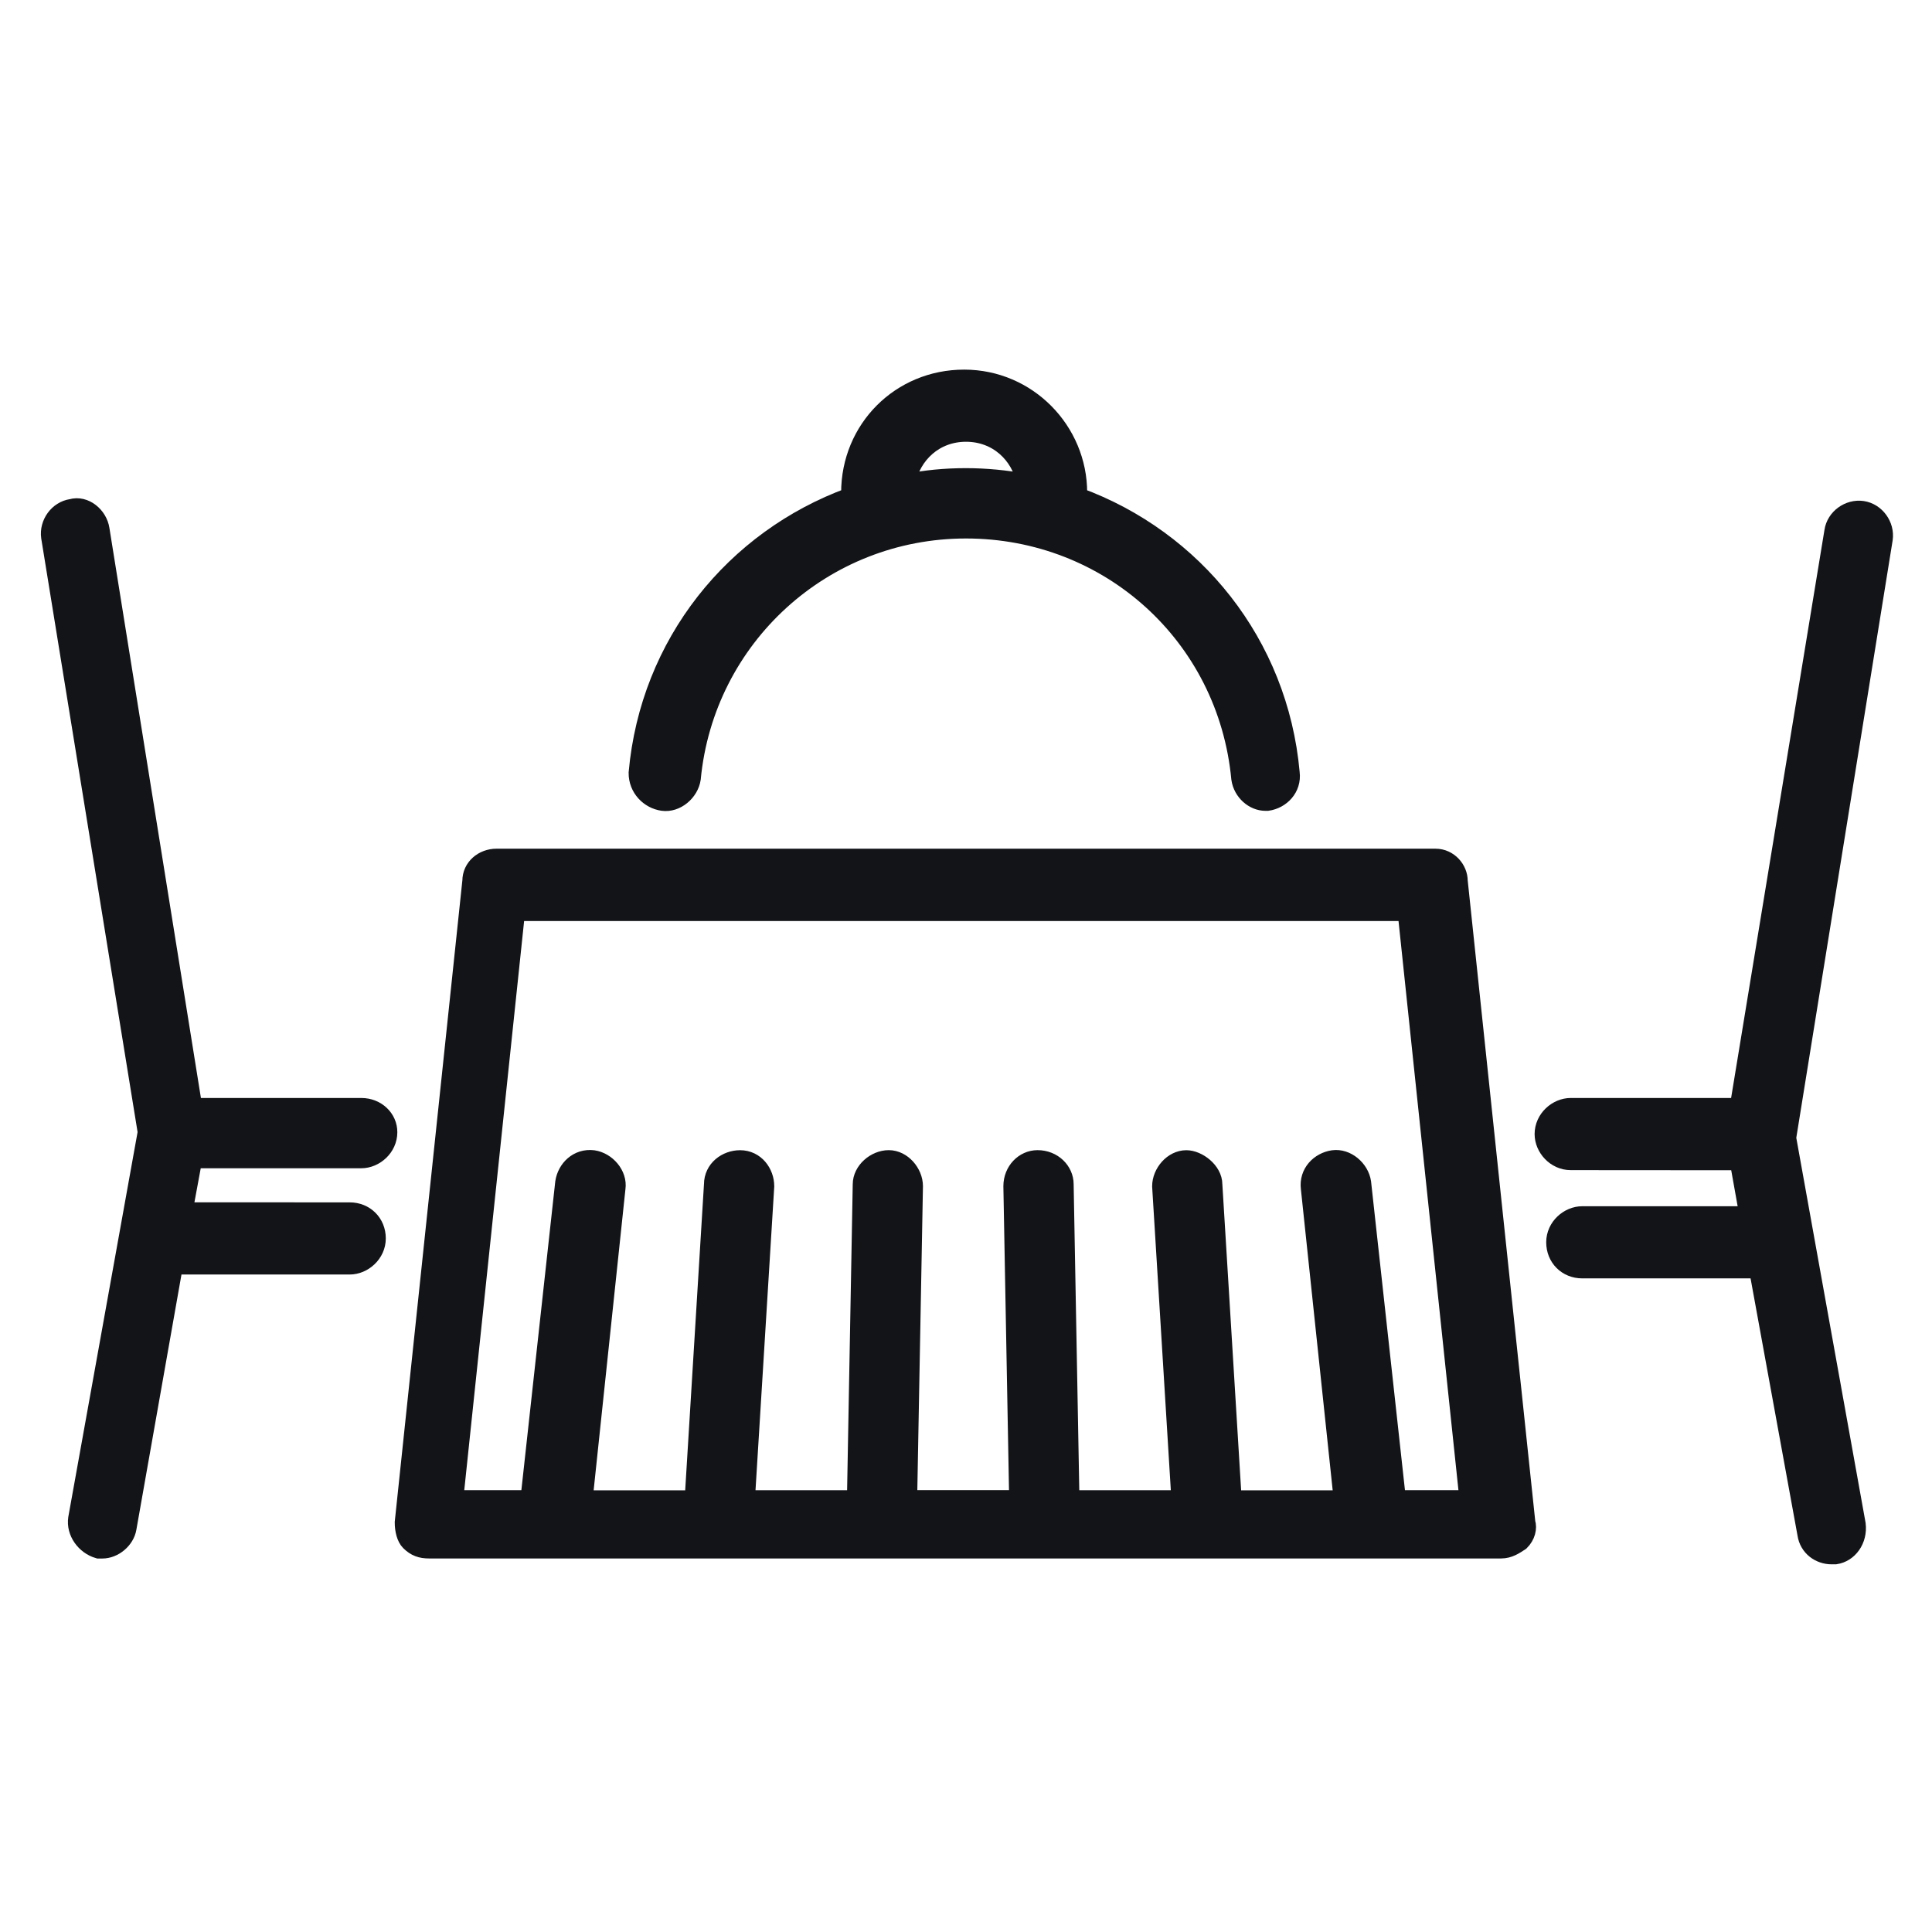
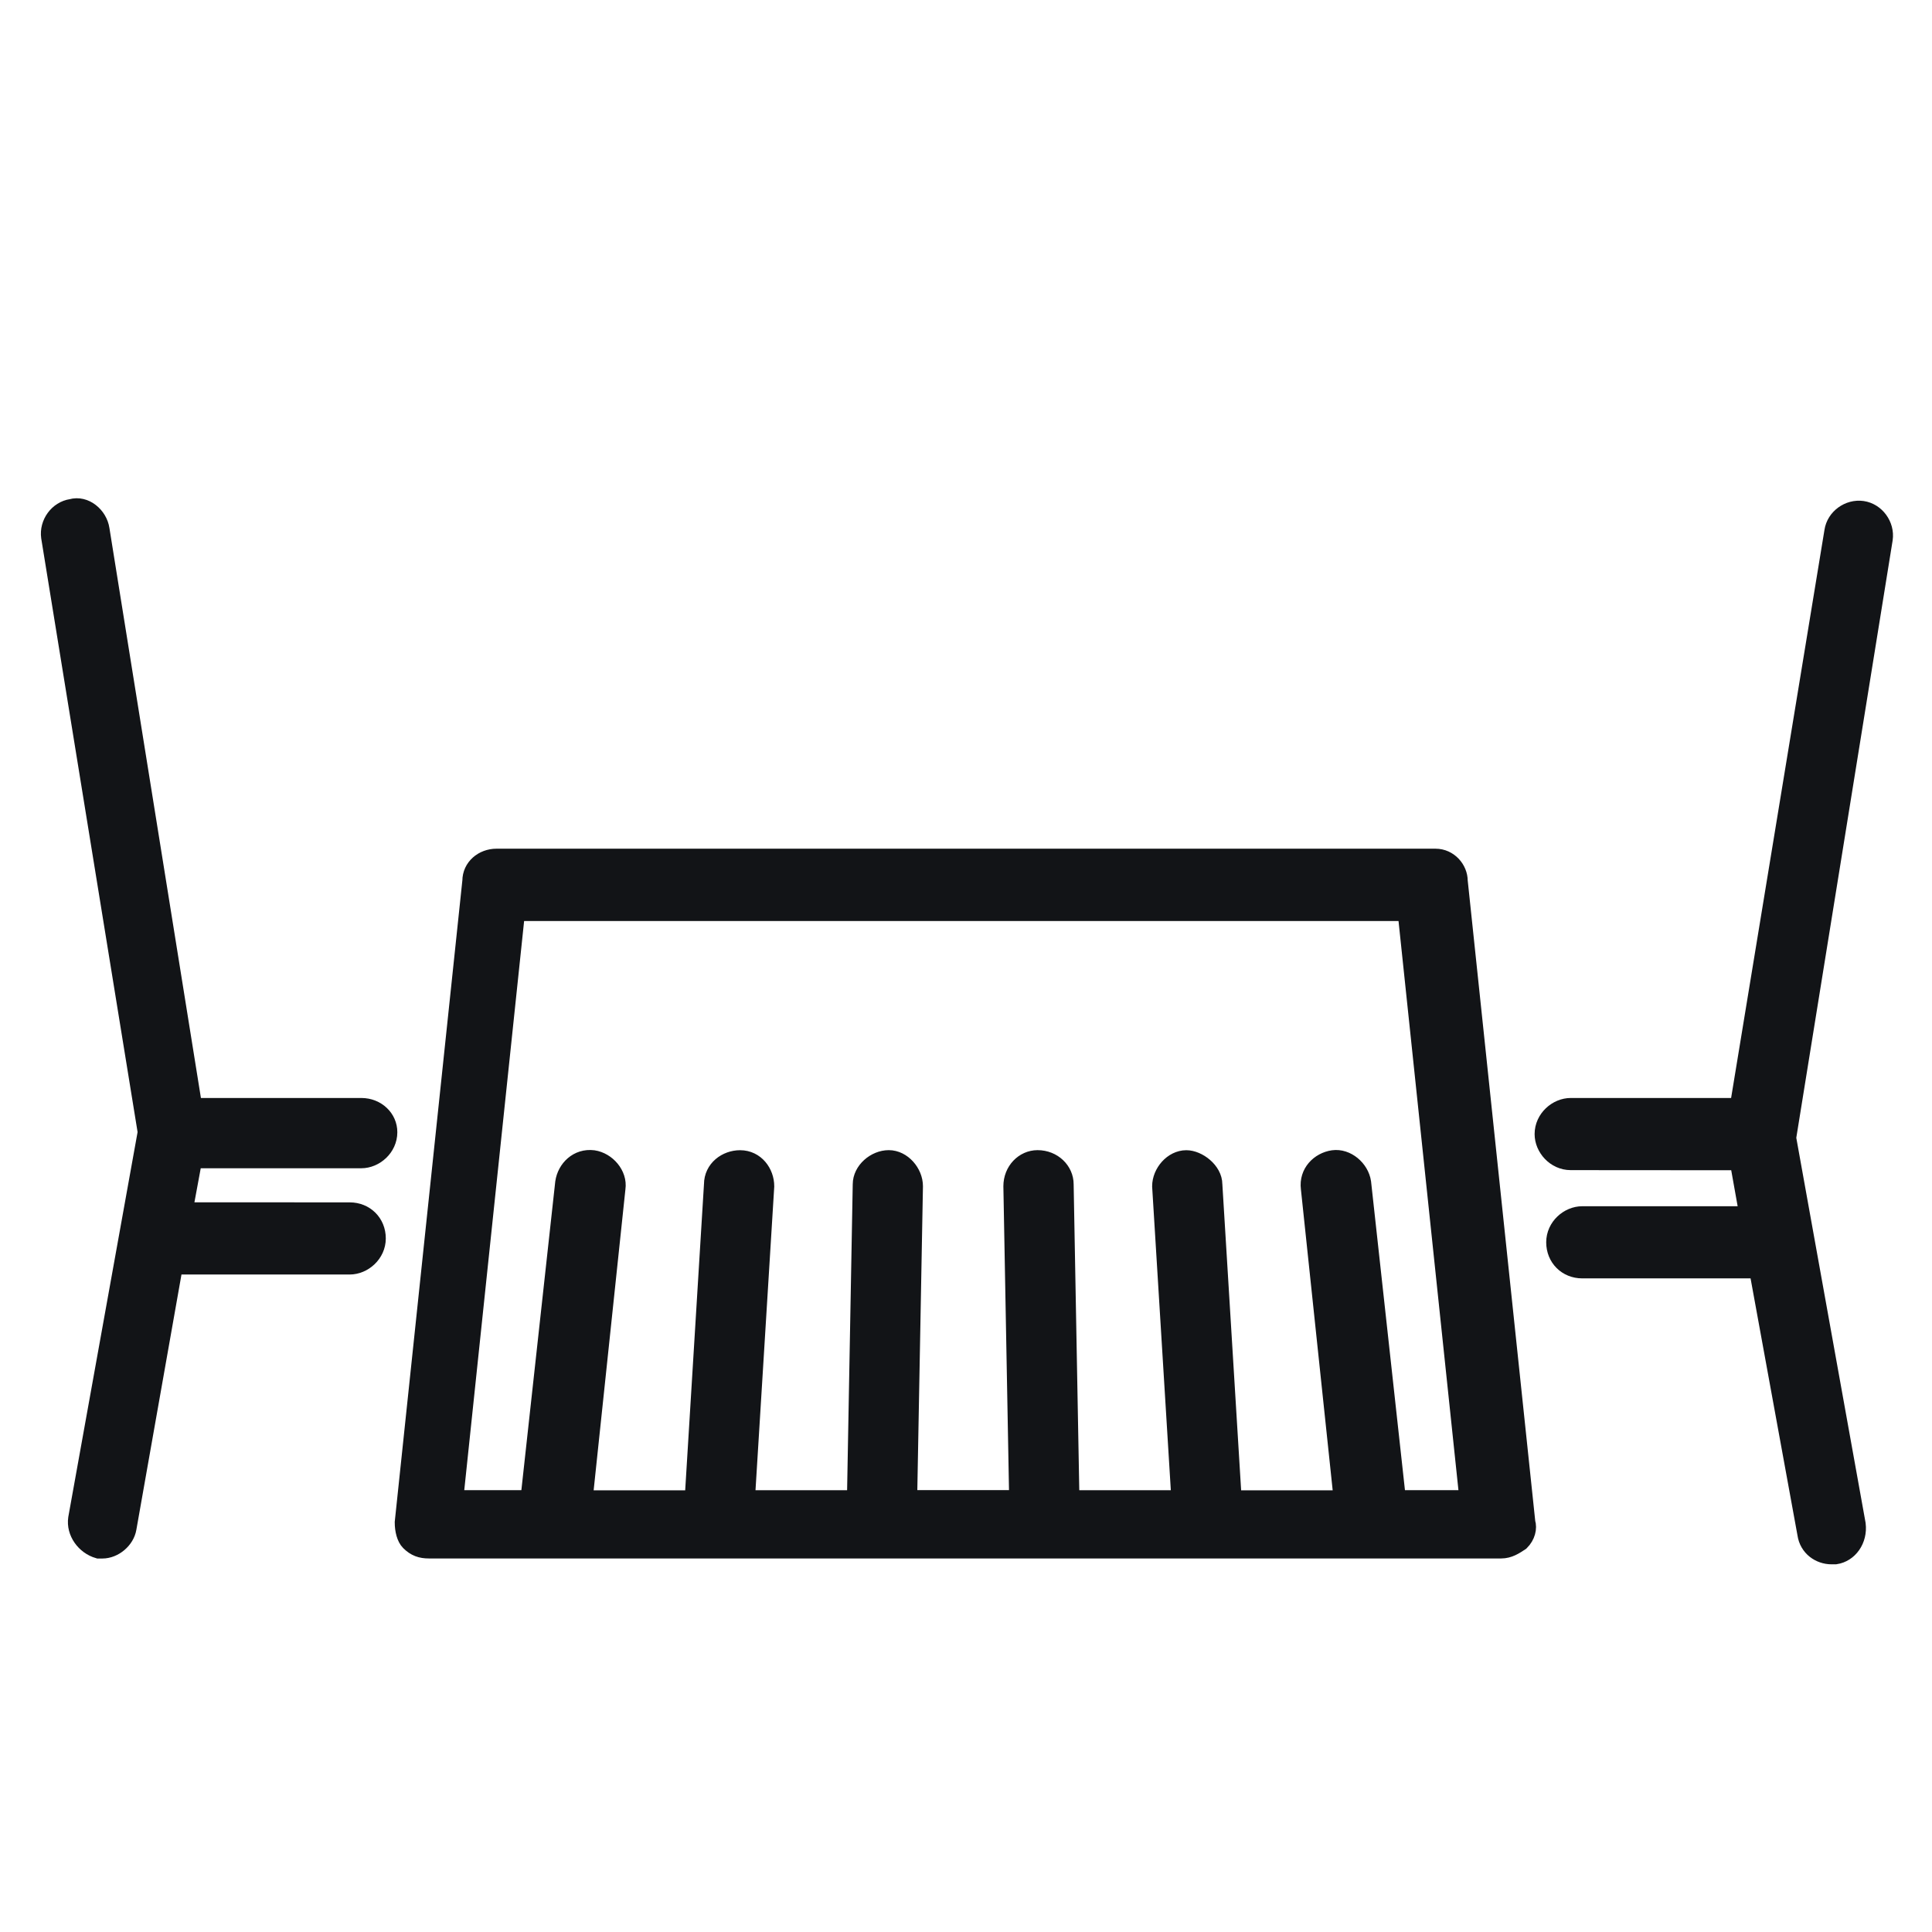
<svg xmlns="http://www.w3.org/2000/svg" width="32" height="32" viewBox="0 0 32 32" fill="none">
-   <path d="M10.976 13.28C11.2 13.312 11.424 13.12 11.457 12.896C11.68 10.56 13.633 8.769 16 8.769C18.368 8.769 20.32 10.529 20.544 12.896C20.576 13.12 20.768 13.28 20.96 13.28H20.993C21.216 13.248 21.409 13.056 21.377 12.8C21.184 10.656 19.776 8.927 17.857 8.224V8.16C17.857 7.136 17.024 6.272 15.969 6.272C14.913 6.272 14.082 7.105 14.082 8.16V8.224C12.162 8.927 10.754 10.656 10.562 12.8C10.56 13.056 10.753 13.248 10.976 13.28H10.976ZM16 7.167C16.513 7.167 16.896 7.52 16.993 8C16.673 7.936 16.32 7.904 16 7.904C15.648 7.904 15.328 7.936 15.008 8C15.104 7.52 15.488 7.167 16 7.167Z" fill="#121417" stroke="#121417" stroke-width="0.3" />
  <path d="M5.984 18.336H3.2L1.664 8.768C1.631 8.544 1.407 8.351 1.184 8.415C0.96 8.448 0.8 8.671 0.831 8.895L2.431 18.752L1.279 25.151C1.246 25.375 1.406 25.599 1.631 25.664H1.695C1.887 25.664 2.079 25.504 2.111 25.311L2.88 20.96H5.792C6.016 20.96 6.24 20.767 6.24 20.512C6.24 20.256 6.047 20.065 5.792 20.065L3.04 20.064L3.2 19.2H5.984C6.207 19.2 6.431 19.008 6.431 18.753C6.432 18.527 6.24 18.336 5.984 18.336L5.984 18.336Z" fill="#121417" stroke="#121417" stroke-width="0.3" />
  <path d="M31.2 8.927C31.232 8.704 31.072 8.48 30.847 8.447C30.623 8.415 30.4 8.575 30.367 8.8L28.8 18.336H26.016C25.792 18.336 25.568 18.529 25.568 18.784C25.568 19.008 25.761 19.231 26.016 19.231L28.8 19.233L28.96 20.129H26.207C25.983 20.129 25.76 20.321 25.76 20.576C25.76 20.832 25.952 21.024 26.207 21.024H29.12L29.92 25.407C29.952 25.631 30.143 25.76 30.336 25.76H30.4C30.623 25.727 30.783 25.504 30.752 25.247L29.6 18.847L31.2 8.927Z" fill="#121417" stroke="#121417" stroke-width="0.3" />
  <path d="M23.776 14.207H8.224C8 14.207 7.808 14.367 7.808 14.591L6.688 25.215C6.688 25.343 6.72 25.471 6.784 25.535C6.88 25.631 6.976 25.663 7.104 25.663H24.864C24.991 25.663 25.087 25.599 25.184 25.535C25.28 25.439 25.311 25.311 25.28 25.215L24.16 14.591C24.16 14.4 24 14.207 23.776 14.207H23.776ZM23.136 24.832L22.56 19.585C22.527 19.361 22.304 19.169 22.08 19.201C21.856 19.234 21.664 19.425 21.696 19.681L22.24 24.834H20.416L20.096 19.618C20.096 19.394 19.84 19.201 19.649 19.201C19.425 19.201 19.233 19.425 19.233 19.649L19.552 24.833H17.729L17.633 19.616C17.633 19.392 17.44 19.2 17.185 19.2C16.961 19.2 16.769 19.392 16.769 19.648L16.865 24.831H15.041L15.137 19.648C15.137 19.424 14.945 19.2 14.721 19.2C14.498 19.2 14.274 19.392 14.274 19.616L14.178 24.833H12.354L12.674 19.649C12.674 19.425 12.514 19.201 12.258 19.201C12.034 19.201 11.81 19.361 11.81 19.618L11.49 24.834H9.666L10.21 19.681C10.243 19.457 10.05 19.234 9.826 19.201C9.57 19.169 9.379 19.361 9.346 19.585L8.77 24.832H7.523L8.546 15.105H23.299L24.323 24.832H23.136Z" fill="#121417" stroke="#121417" stroke-width="0.3" />
</svg>